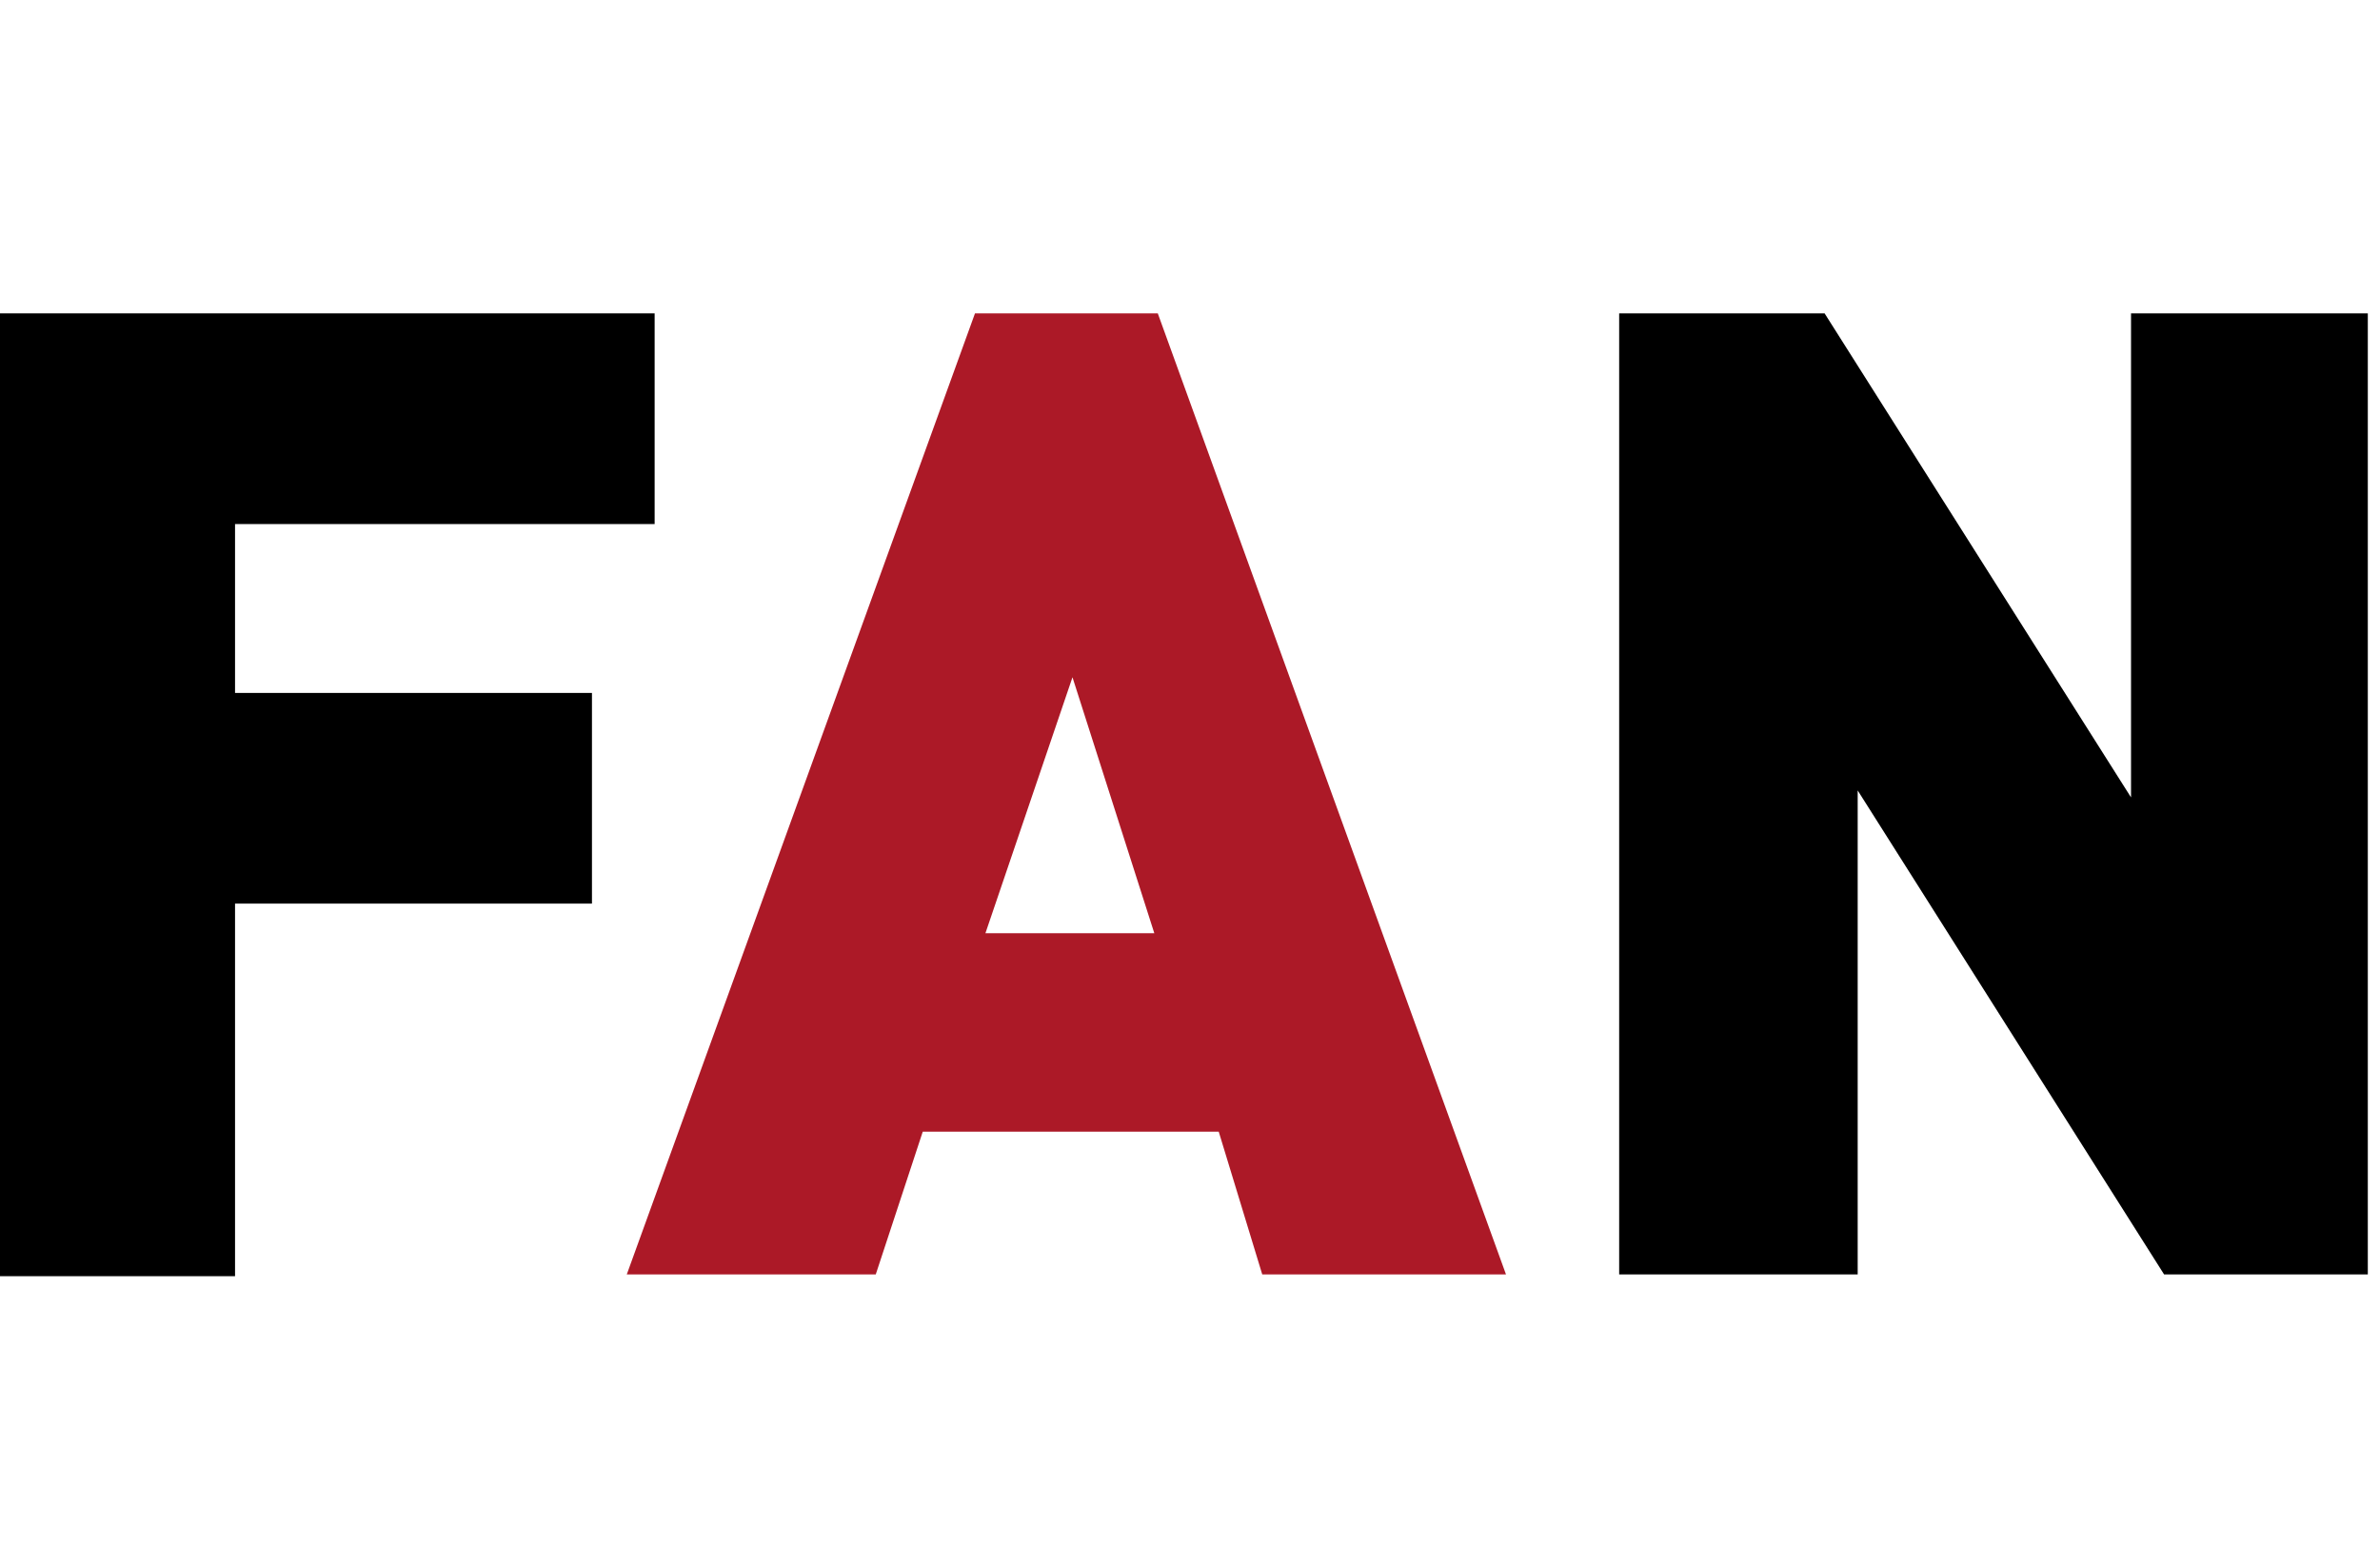
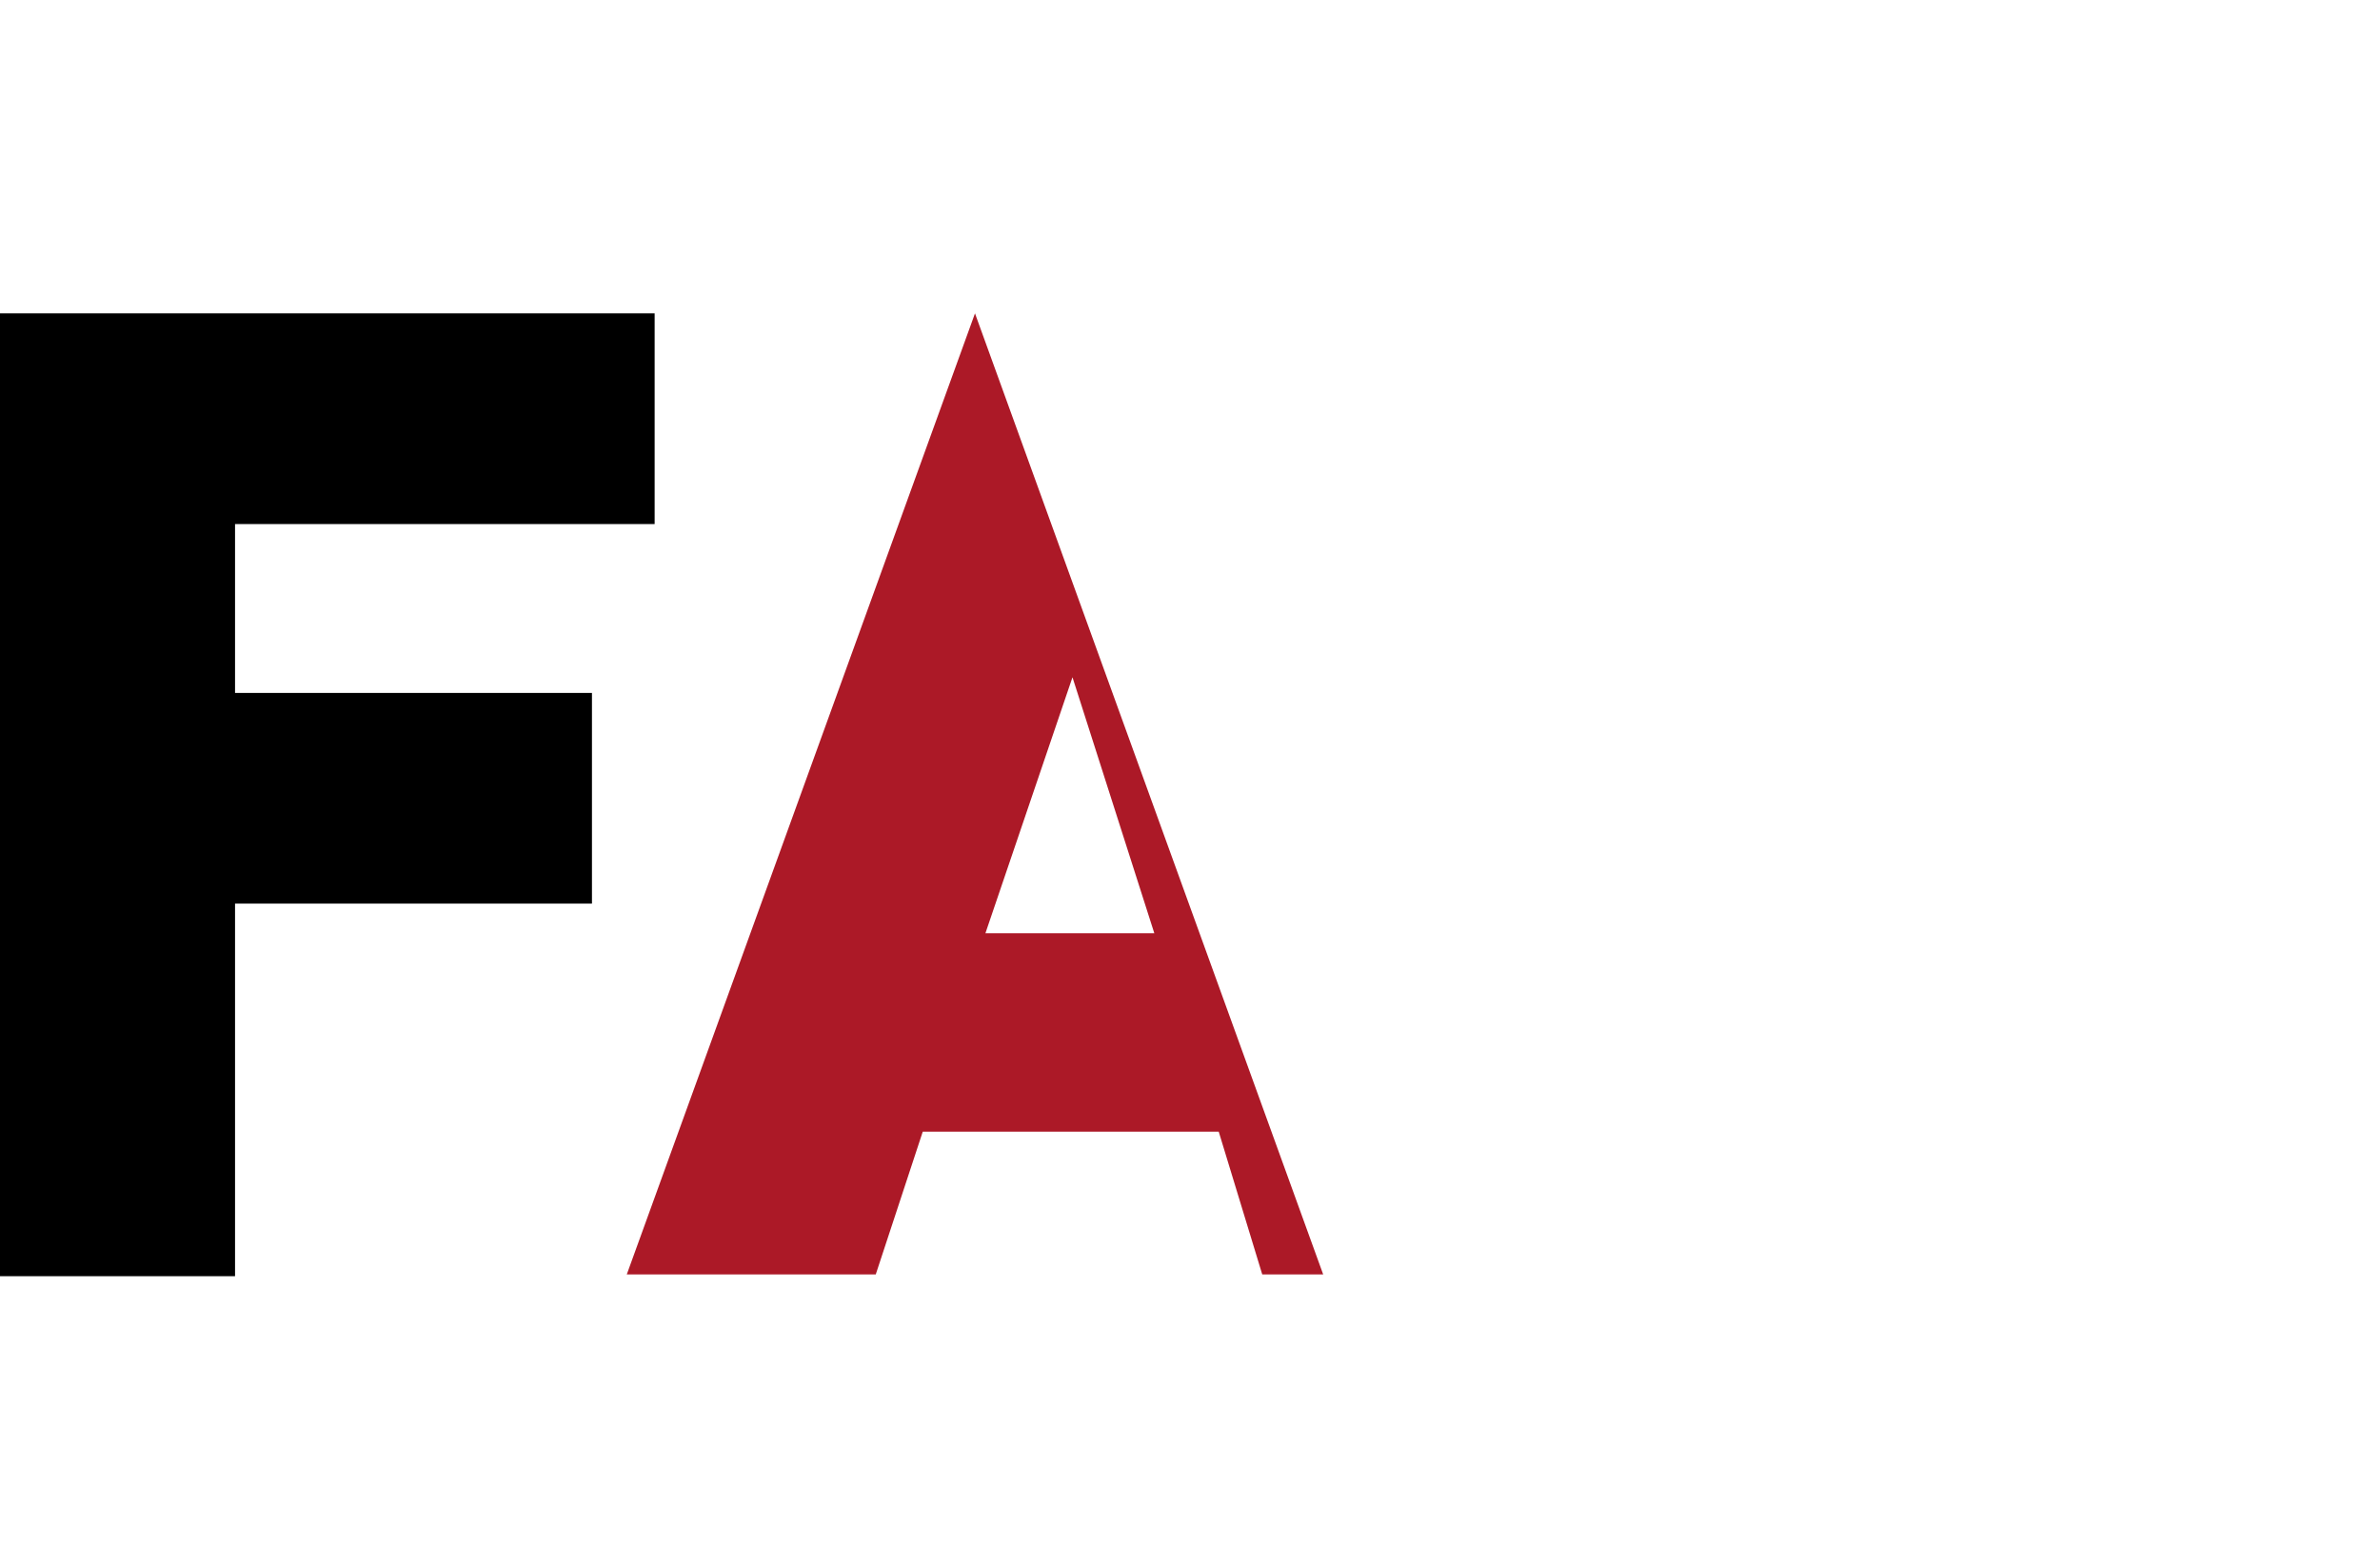
<svg xmlns="http://www.w3.org/2000/svg" version="1.1" id="Layer_1" x="0px" y="0px" viewBox="-11 14.7 136.7 90" style="enable-background:new -11 14.7 136.7 90;" xml:space="preserve">
  <style type="text/css">
	.st0{fill:#AC1927;}
</style>
  <path id="XMLID_78_" d="M2.5,44.8v9.7H23v12.1H2.5V88H-11V32.7h37.6v12.1H2.5z" />
-   <path id="XMLID_75_" class="st0" d="M61.5,87.9L59,79.7H42l-2.7,8.2H25l20-55.2h10.5l20,55.2H61.5z M50.6,53.6l-5,14.7h9.7  L50.6,53.6z" />
-   <path id="XMLID_73_" d="M113.3,87.9L95.7,60.1v27.8H82V32.7h11.8l17.6,27.8V32.7H125v55.2H113.3z" />
+   <path id="XMLID_75_" class="st0" d="M61.5,87.9L59,79.7H42l-2.7,8.2H25l20-55.2l20,55.2H61.5z M50.6,53.6l-5,14.7h9.7  L50.6,53.6z" />
</svg>